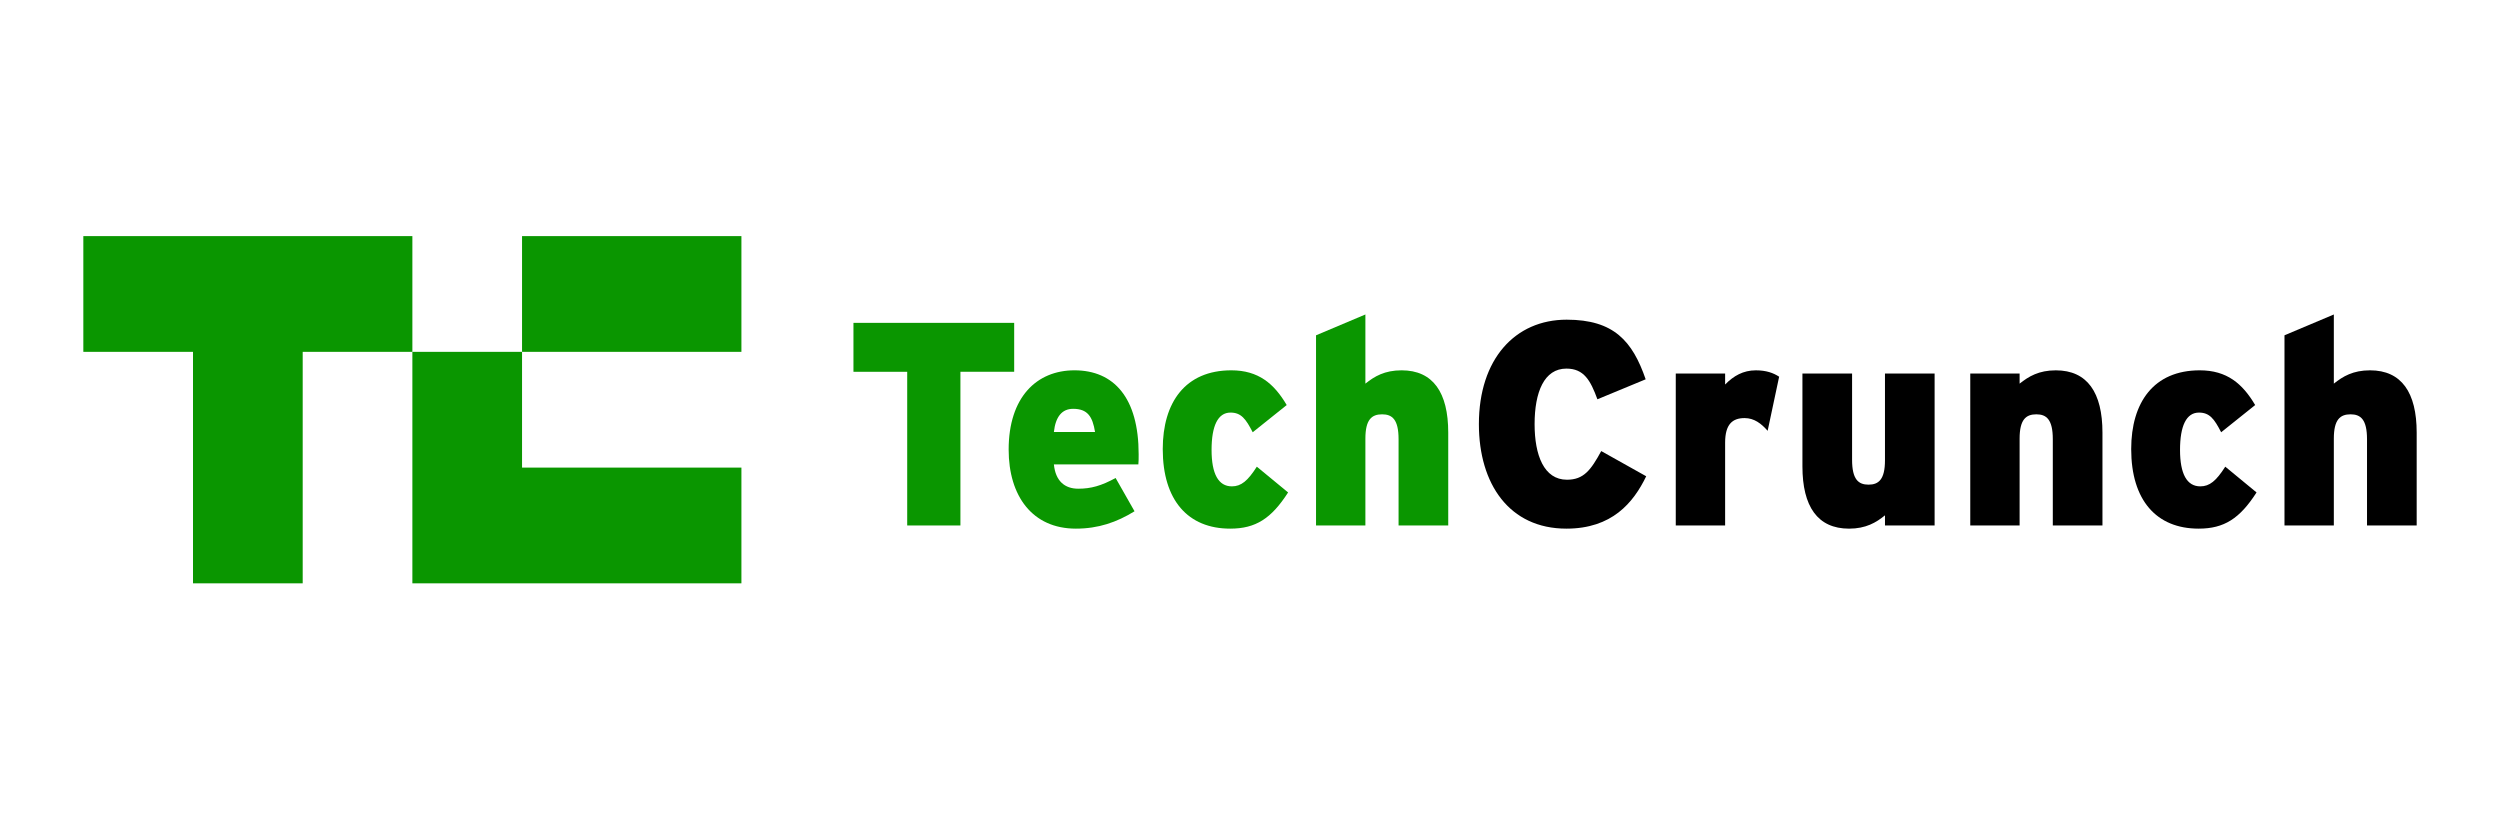
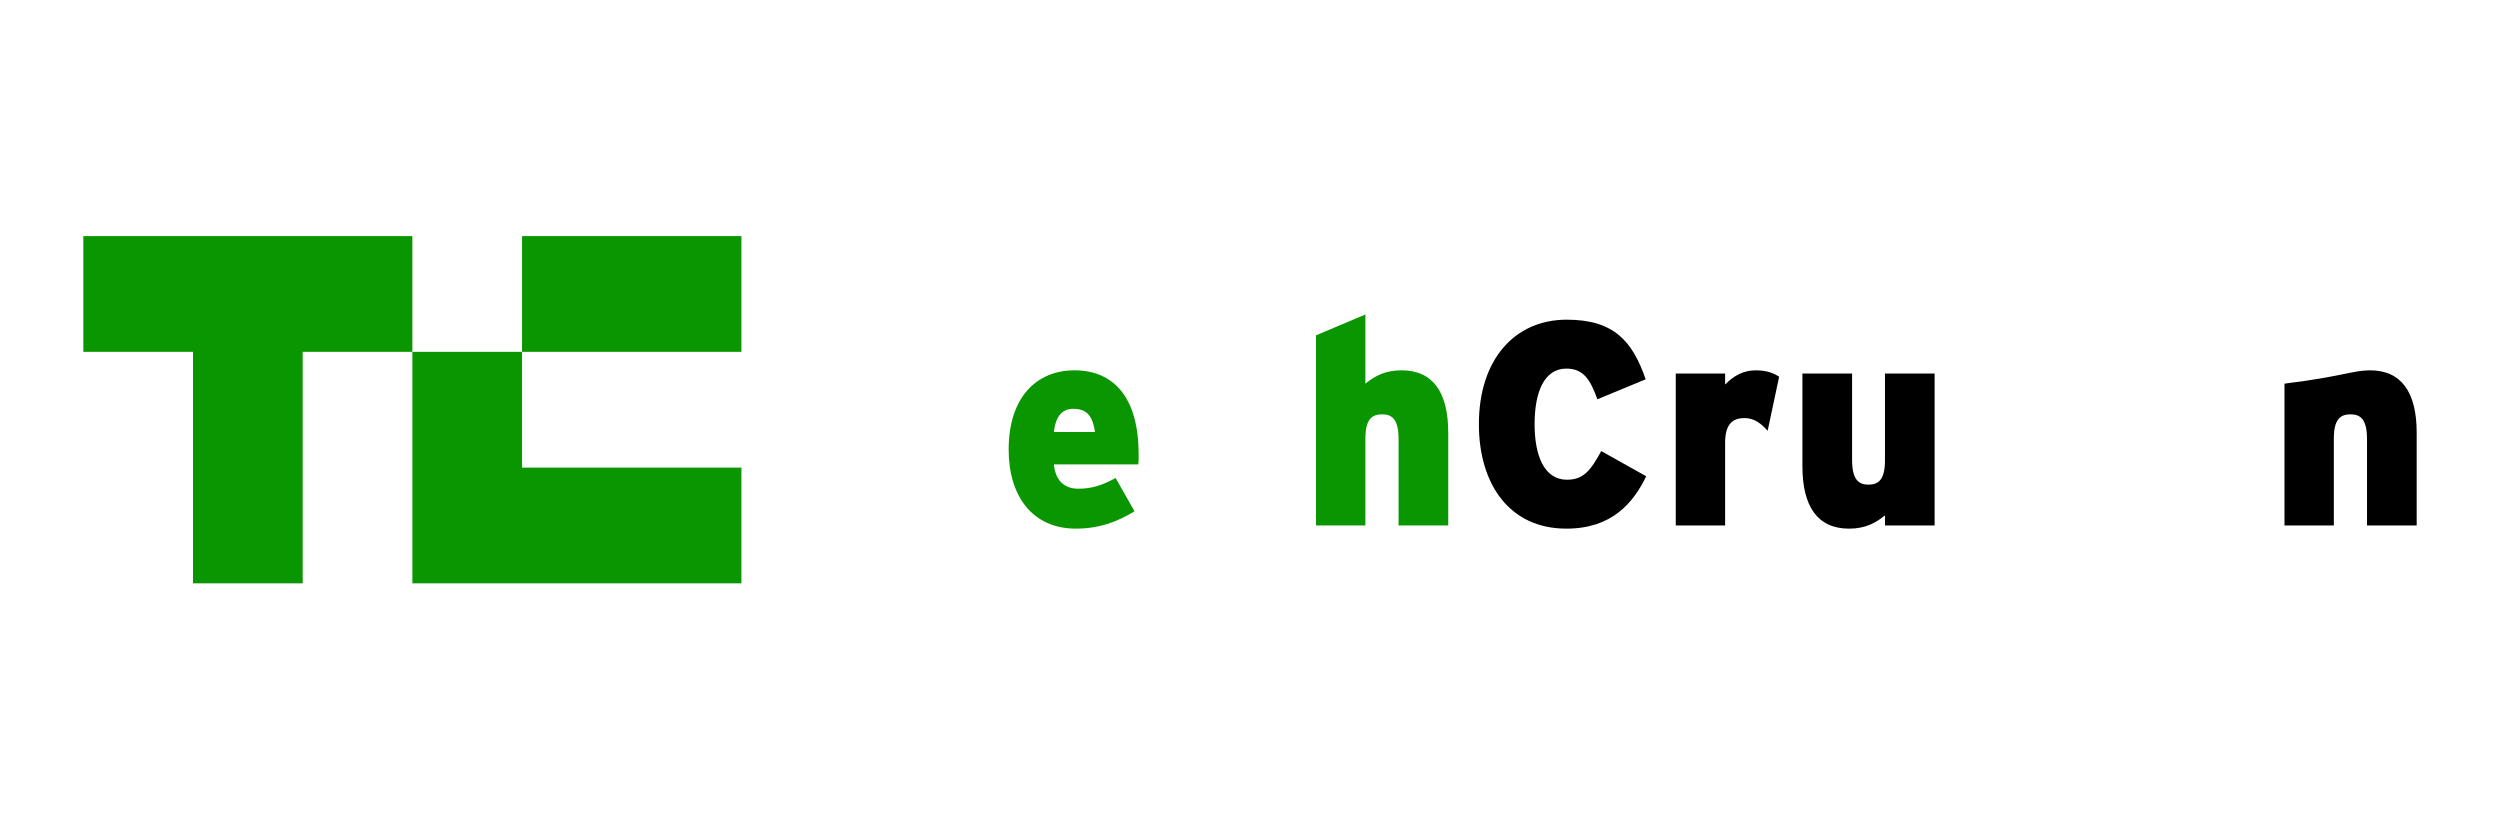
<svg xmlns="http://www.w3.org/2000/svg" width="180" height="60" viewBox="0 0 180 60" fill="none">
-   <path d="M69.15 26.769V37.834H65.319V26.769H61.449V23.246H73.021V26.767H69.15V26.769Z" fill="#0A9600" />
  <path d="M81.962 33.437H75.88C75.999 34.645 76.669 35.187 77.638 35.187C78.546 35.187 79.297 34.978 80.324 34.415L81.686 36.812C80.404 37.603 79.079 38.062 77.462 38.062C74.341 38.062 72.623 35.727 72.623 32.372C72.623 28.601 74.637 26.663 77.362 26.663C80.206 26.663 81.983 28.643 81.983 32.706C81.983 33.019 81.983 33.249 81.962 33.437ZM77.263 29.435C76.453 29.435 75.999 30.018 75.88 31.102H78.843C78.665 29.998 78.309 29.435 77.263 29.435Z" fill="#0A9600" />
-   <path d="M88.575 38.062C85.535 38.062 83.718 36.02 83.718 32.332C83.718 28.977 85.338 26.663 88.654 26.663C90.609 26.663 91.735 27.622 92.643 29.164L90.195 31.123C89.701 30.164 89.365 29.706 88.596 29.706C87.686 29.706 87.233 30.664 87.233 32.393C87.233 34.123 87.727 35.018 88.695 35.018C89.365 35.018 89.839 34.622 90.492 33.601L92.743 35.456C91.538 37.333 90.412 38.062 88.575 38.062Z" fill="#0A9600" />
  <path d="M100.697 37.833V31.623C100.697 30.206 100.243 29.831 99.513 29.831C98.762 29.831 98.308 30.207 98.308 31.581V37.833H94.754V24.142L98.308 22.642V27.622C98.959 27.101 99.69 26.663 100.915 26.663C103.186 26.663 104.273 28.268 104.273 31.143V37.833H100.697Z" fill="#0A9600" />
  <path d="M112.78 38.062C108.673 38.062 106.48 34.852 106.48 30.539C106.48 25.852 109.087 23.017 112.8 23.017C116.197 23.017 117.54 24.559 118.488 27.31L115.013 28.748C114.518 27.393 114.045 26.539 112.781 26.539C111.182 26.539 110.491 28.226 110.491 30.539C110.491 32.77 111.161 34.54 112.821 34.54C114.025 34.54 114.539 33.853 115.289 32.477L118.527 34.291C117.598 36.208 116.057 38.062 112.78 38.062Z" fill="black" />
  <path d="M127.27 31.019C126.816 30.498 126.303 30.102 125.612 30.102C124.743 30.102 124.209 30.539 124.209 31.872V37.832H120.655V26.893H124.209V27.685C124.82 27.061 125.512 26.664 126.421 26.664C127.17 26.664 127.685 26.852 128.098 27.123L127.27 31.019Z" fill="black" />
  <path d="M135.719 37.833V37.103C135.086 37.624 134.337 38.063 133.133 38.063C130.862 38.063 129.775 36.459 129.775 33.581V26.893H133.35V33.103C133.35 34.519 133.804 34.895 134.534 34.895C135.265 34.895 135.718 34.519 135.718 33.144V26.893H139.292V37.834H135.719V37.833Z" fill="black" />
-   <path d="M147.802 37.833V31.623C147.802 30.206 147.348 29.831 146.618 29.831C145.867 29.831 145.412 30.207 145.412 31.581V37.833H141.859V26.893H145.412V27.623C146.064 27.102 146.795 26.664 148.02 26.664C150.291 26.664 151.377 28.269 151.377 31.145V37.834H147.802V37.833Z" fill="black" />
-   <path d="M158.303 38.062C155.263 38.062 153.446 36.02 153.446 32.332C153.446 28.977 155.066 26.663 158.382 26.663C160.337 26.663 161.463 27.622 162.372 29.164L159.923 31.123C159.43 30.164 159.094 29.706 158.324 29.706C157.415 29.706 156.962 30.664 156.962 32.393C156.962 34.123 157.455 35.018 158.423 35.018C159.094 35.018 159.567 34.622 160.22 33.601L162.471 35.456C161.266 37.333 160.14 38.062 158.303 38.062Z" fill="black" />
-   <path d="M170.425 37.833V31.623C170.425 30.206 169.971 29.831 169.241 29.831C168.49 29.831 168.036 30.207 168.036 31.581V37.833H164.483V24.142L168.036 22.642V27.622C168.687 27.101 169.419 26.663 170.643 26.663C172.914 26.663 174.001 28.268 174.001 31.143V37.833H170.425Z" fill="black" />
+   <path d="M170.425 37.833V31.623C170.425 30.206 169.971 29.831 169.241 29.831C168.49 29.831 168.036 30.207 168.036 31.581V37.833H164.483V24.142V27.622C168.687 27.101 169.419 26.663 170.643 26.663C172.914 26.663 174.001 28.268 174.001 31.143V37.833H170.425Z" fill="black" />
  <path d="M6 17V25.333H13.896V42H21.794V25.333H29.691V17H6Z" fill="#0A9600" />
  <path d="M37.587 33.667V25.333H29.691V42H53.382V33.667H37.587Z" fill="#0A9600" />
  <path d="M53.382 17H37.587V25.333H53.382V17Z" fill="#0A9600" />
</svg>